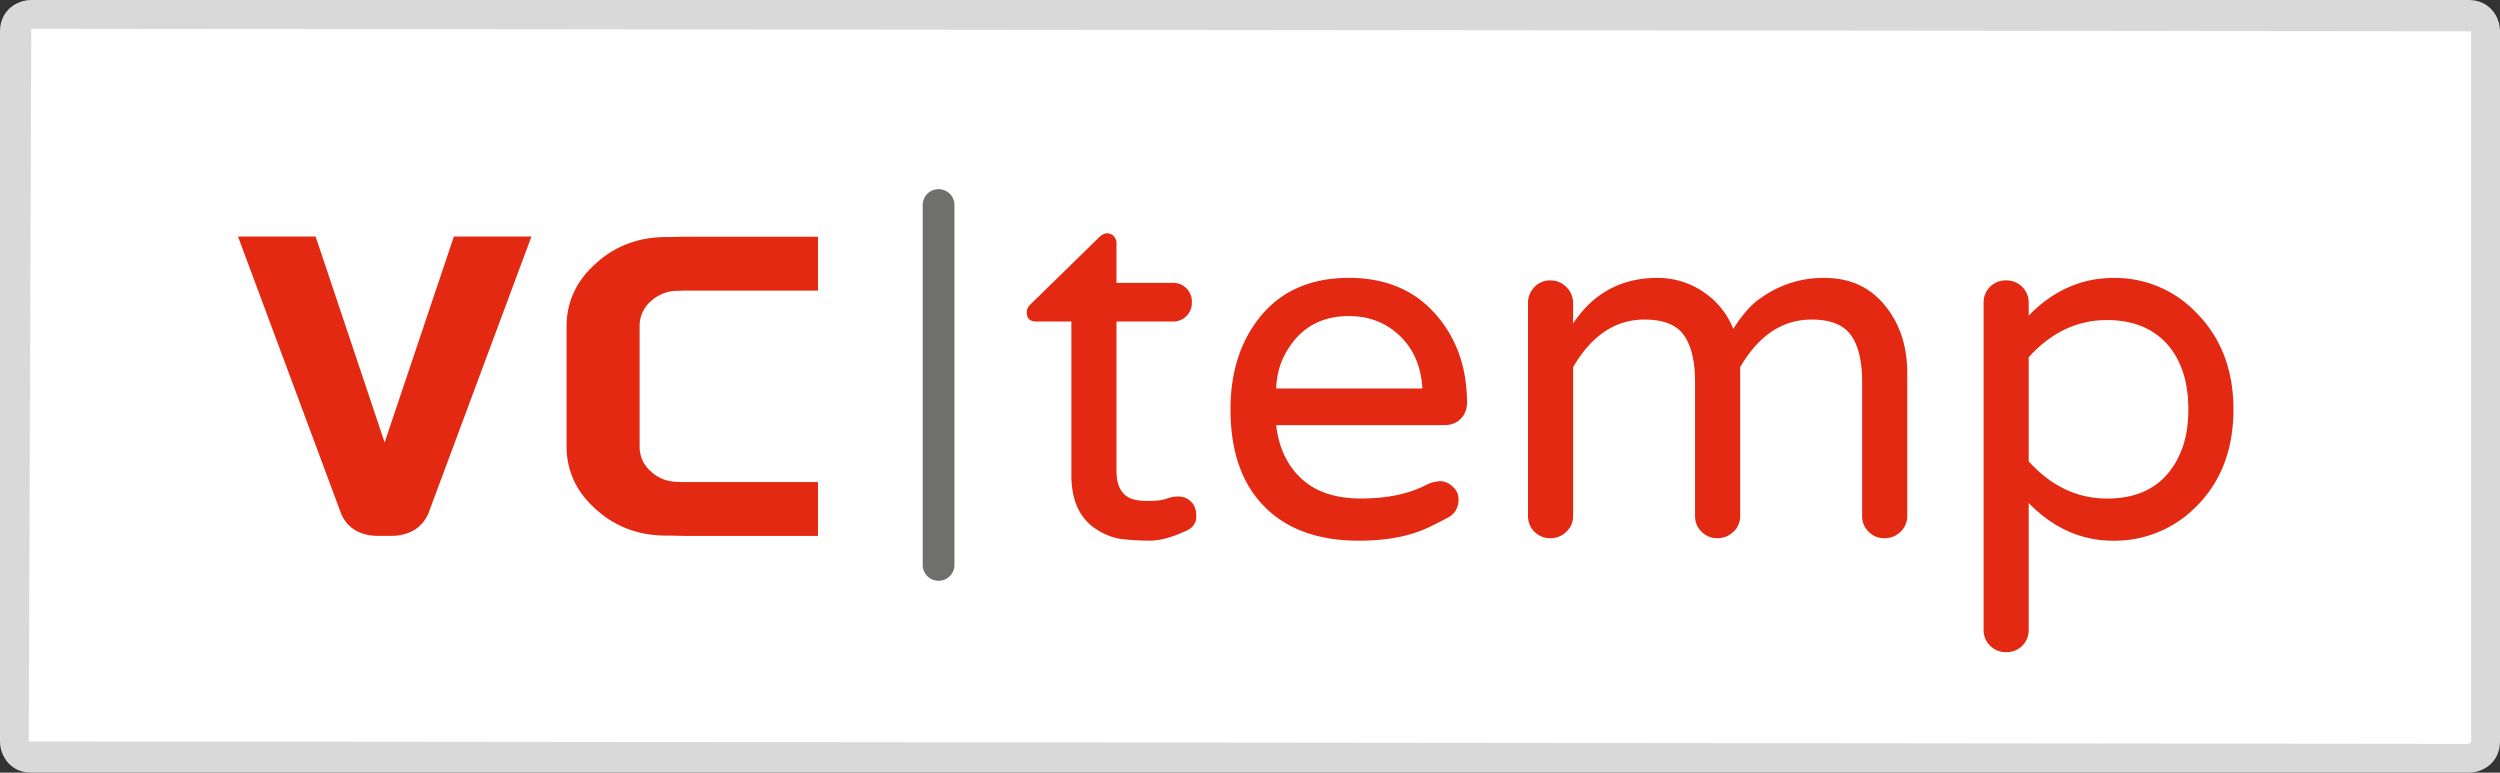
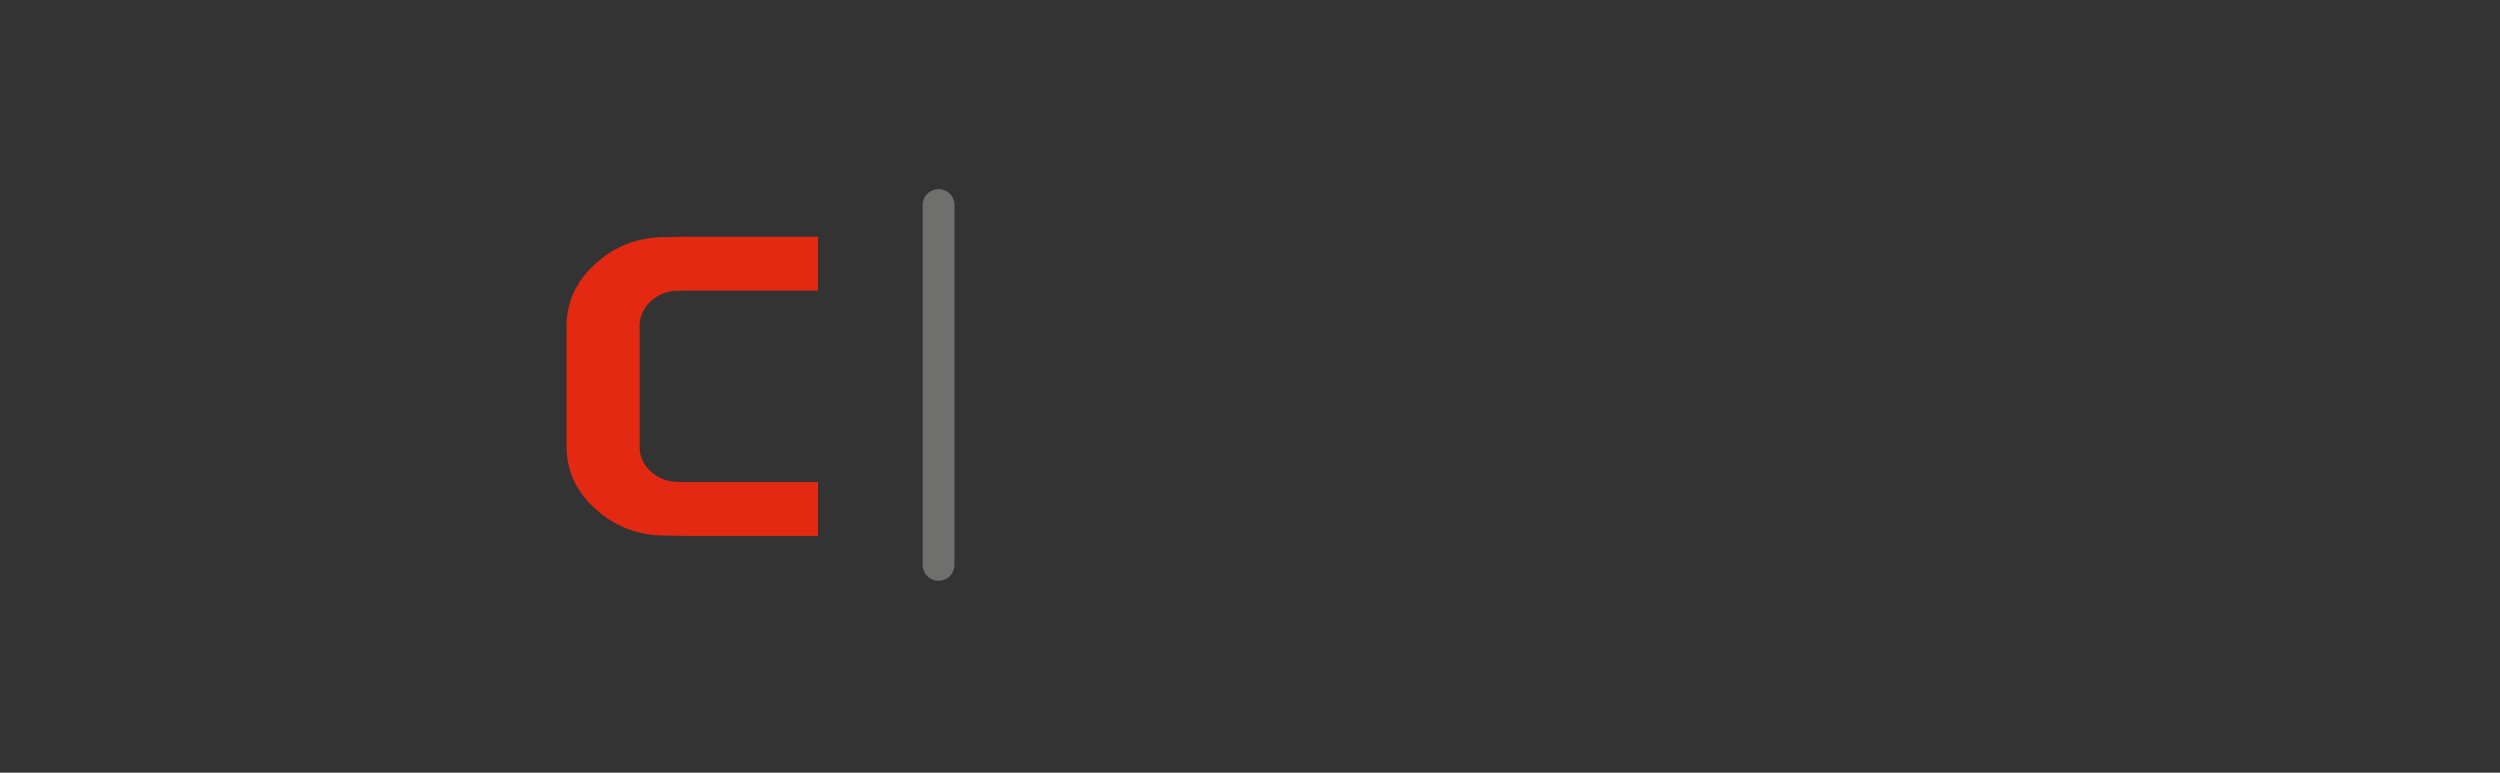
<svg xmlns="http://www.w3.org/2000/svg" data-bbox="0 0 61.404 18.978" viewBox="0 0 61.404 18.978" height="18.978" width="61.404" data-type="color">
  <rect x="0" y="0" width="61.404" height="18.978" fill="#333333" stroke="none" />
  <g>
-     <path d="M.768.354s-.415 0-.415.415v17.44s0 .415.415.415h59.867s.415 0 .415-.415V.769s0-.415-.415-.415H.768z" fill="#FFFFFF" data-color="1" />
-     <path d="M60.635 18.978H.768c-.499 0-.768-.396-.768-.769V.769C0 .27.396 0 .768 0h59.867c.499 0 .769.396.769.769v17.44c0 .499-.396.769-.769.769zM.768.707.707 18.209l59.92.062.069-.062V.769L.768.707z" fill="#D9D9D9" data-color="2" />
    <path d="M23.053 14.265a.39.39 0 0 1-.39-.39V5.036a.39.39 0 1 1 .78 0v8.839a.39.39 0 0 1-.39.39z" fill="#6F6F6E" data-color="3" />
-     <path d="M9.296 13.162c-.443 0-.759-.184-.912-.532L5.846 5.81h1.906l1.695 5.057 1.701-5.057h1.905l-2.536 6.813c-.158.349-.476.539-.914.539h-.307z" fill="#E42913" data-color="4" />
    <path d="m16.853 13.164-.066-.002c-.196-.004-.337-.007-.431-.007-.673 0-1.254-.22-1.727-.653-.473-.421-.713-.938-.713-1.539V8.016c0-.602.241-1.119.715-1.541.473-.434 1.053-.652 1.725-.652.09 0 .236-.003.433-.009h3.302v1.324h-3.306l-.112.005a.965.965 0 0 0-.679.249.801.801 0 0 0-.284.624v2.947c0 .249.093.454.284.624.176.157.38.239.623.248v.002l.168.003h3.306v1.324h-3.238z" fill="#E42913" data-color="4" />
-     <path d="M49.828 8.774c.552-.609 1.194-.913 1.924-.913.601 0 1.08.182 1.437.548.374.397.56.946.56 1.644 0 .357-.048.674-.146.949-.308.829-.925 1.243-1.851 1.243-.73 0-1.372-.305-1.924-.914V8.774zm0-1.339a.543.543 0 0 0-.554-.548.54.54 0 0 0-.554.548v8.024a.542.542 0 0 0 .554.559.538.538 0 0 0 .554-.559v-3.104c.601.616 1.293.926 2.077.926a2.81 2.81 0 0 0 2.027-.828c.617-.609.925-1.409.925-2.399 0-.975-.308-1.77-.925-2.387a2.756 2.756 0 0 0-2.021-.84c-.788 0-1.482.308-2.083.925v-.317zm-11.19.012a.54.54 0 0 0-.165-.396.54.54 0 0 0-.395-.164.52.52 0 0 0-.39.164.55.55 0 0 0-.158.396v5.224c0 .154.052.284.158.389a.527.527 0 0 0 .39.159.546.546 0 0 0 .395-.159.514.514 0 0 0 .165-.389V9.018c.454-.779 1.039-1.169 1.753-1.169.463 0 .786.127.968.384.183.256.274.639.274 1.15v3.288c0 .154.053.284.159.389.105.106.235.159.389.159s.286-.053.396-.159a.513.513 0 0 0 .164-.389V9.018c.455-.779 1.039-1.169 1.754-1.169.463 0 .785.127.968.384.183.256.274.639.274 1.15v3.288a.53.53 0 0 0 .158.389.53.53 0 0 0 .39.159.55.55 0 0 0 .396-.159.517.517 0 0 0 .164-.389V9.164c0-.625-.162-1.153-.487-1.583-.373-.504-.889-.755-1.546-.755a2.62 2.62 0 0 0-1.571.499c-.22.146-.443.397-.67.755a1.91 1.91 0 0 0-.67-.865 1.985 1.985 0 0 0-1.193-.389c-.885 0-1.575.373-2.07 1.12v-.499zm-4.335.73c.389.333.6.788.633 1.364h-3.592c.016-.316.085-.588.207-.816.333-.641.86-.962 1.583-.962.454 0 .844.139 1.169.414m-2.959 2.265h4.128c.17 0 .306-.053.408-.158a.542.542 0 0 0 .152-.391c0-.852-.248-1.565-.743-2.143-.528-.617-1.246-.925-2.155-.925-.958 0-1.697.333-2.216.998-.463.593-.695 1.336-.695 2.229 0 1.031.276 1.826.829 2.387.551.561 1.327.841 2.325.841.479 0 .901-.054 1.267-.159.162-.048.312-.105.45-.17.138-.065.294-.145.469-.238s.262-.245.262-.456a.407.407 0 0 0-.146-.305.451.451 0 0 0-.305-.134.888.888 0 0 0-.377.109c-.422.211-.946.317-1.571.317s-1.112-.163-1.461-.488c-.349-.323-.556-.762-.621-1.314m-3.641 1.766c-.187-.114-.28-.325-.28-.633V7.897h1.376a.457.457 0 0 0 .475-.476.464.464 0 0 0-.134-.341.464.464 0 0 0-.341-.133h-1.376v-.974a.248.248 0 0 0-.067-.17.213.213 0 0 0-.164-.072c-.066 0-.134.035-.207.108l-1.657 1.62c-.073.065-.109.134-.109.207 0 .154.077.231.231.231h.865v3.774c0 .65.223 1.104.67 1.364.186.114.381.183.584.207a6 6 0 0 0 .676.037c.247 0 .546-.082.895-.244.162-.073.243-.191.243-.354 0-.161-.044-.283-.134-.364a.432.432 0 0 0-.298-.122.817.817 0 0 0-.304.055c-.094.036-.248.054-.463.054s-.376-.031-.481-.096" fill="#E42913" data-color="4" />
  </g>
</svg>